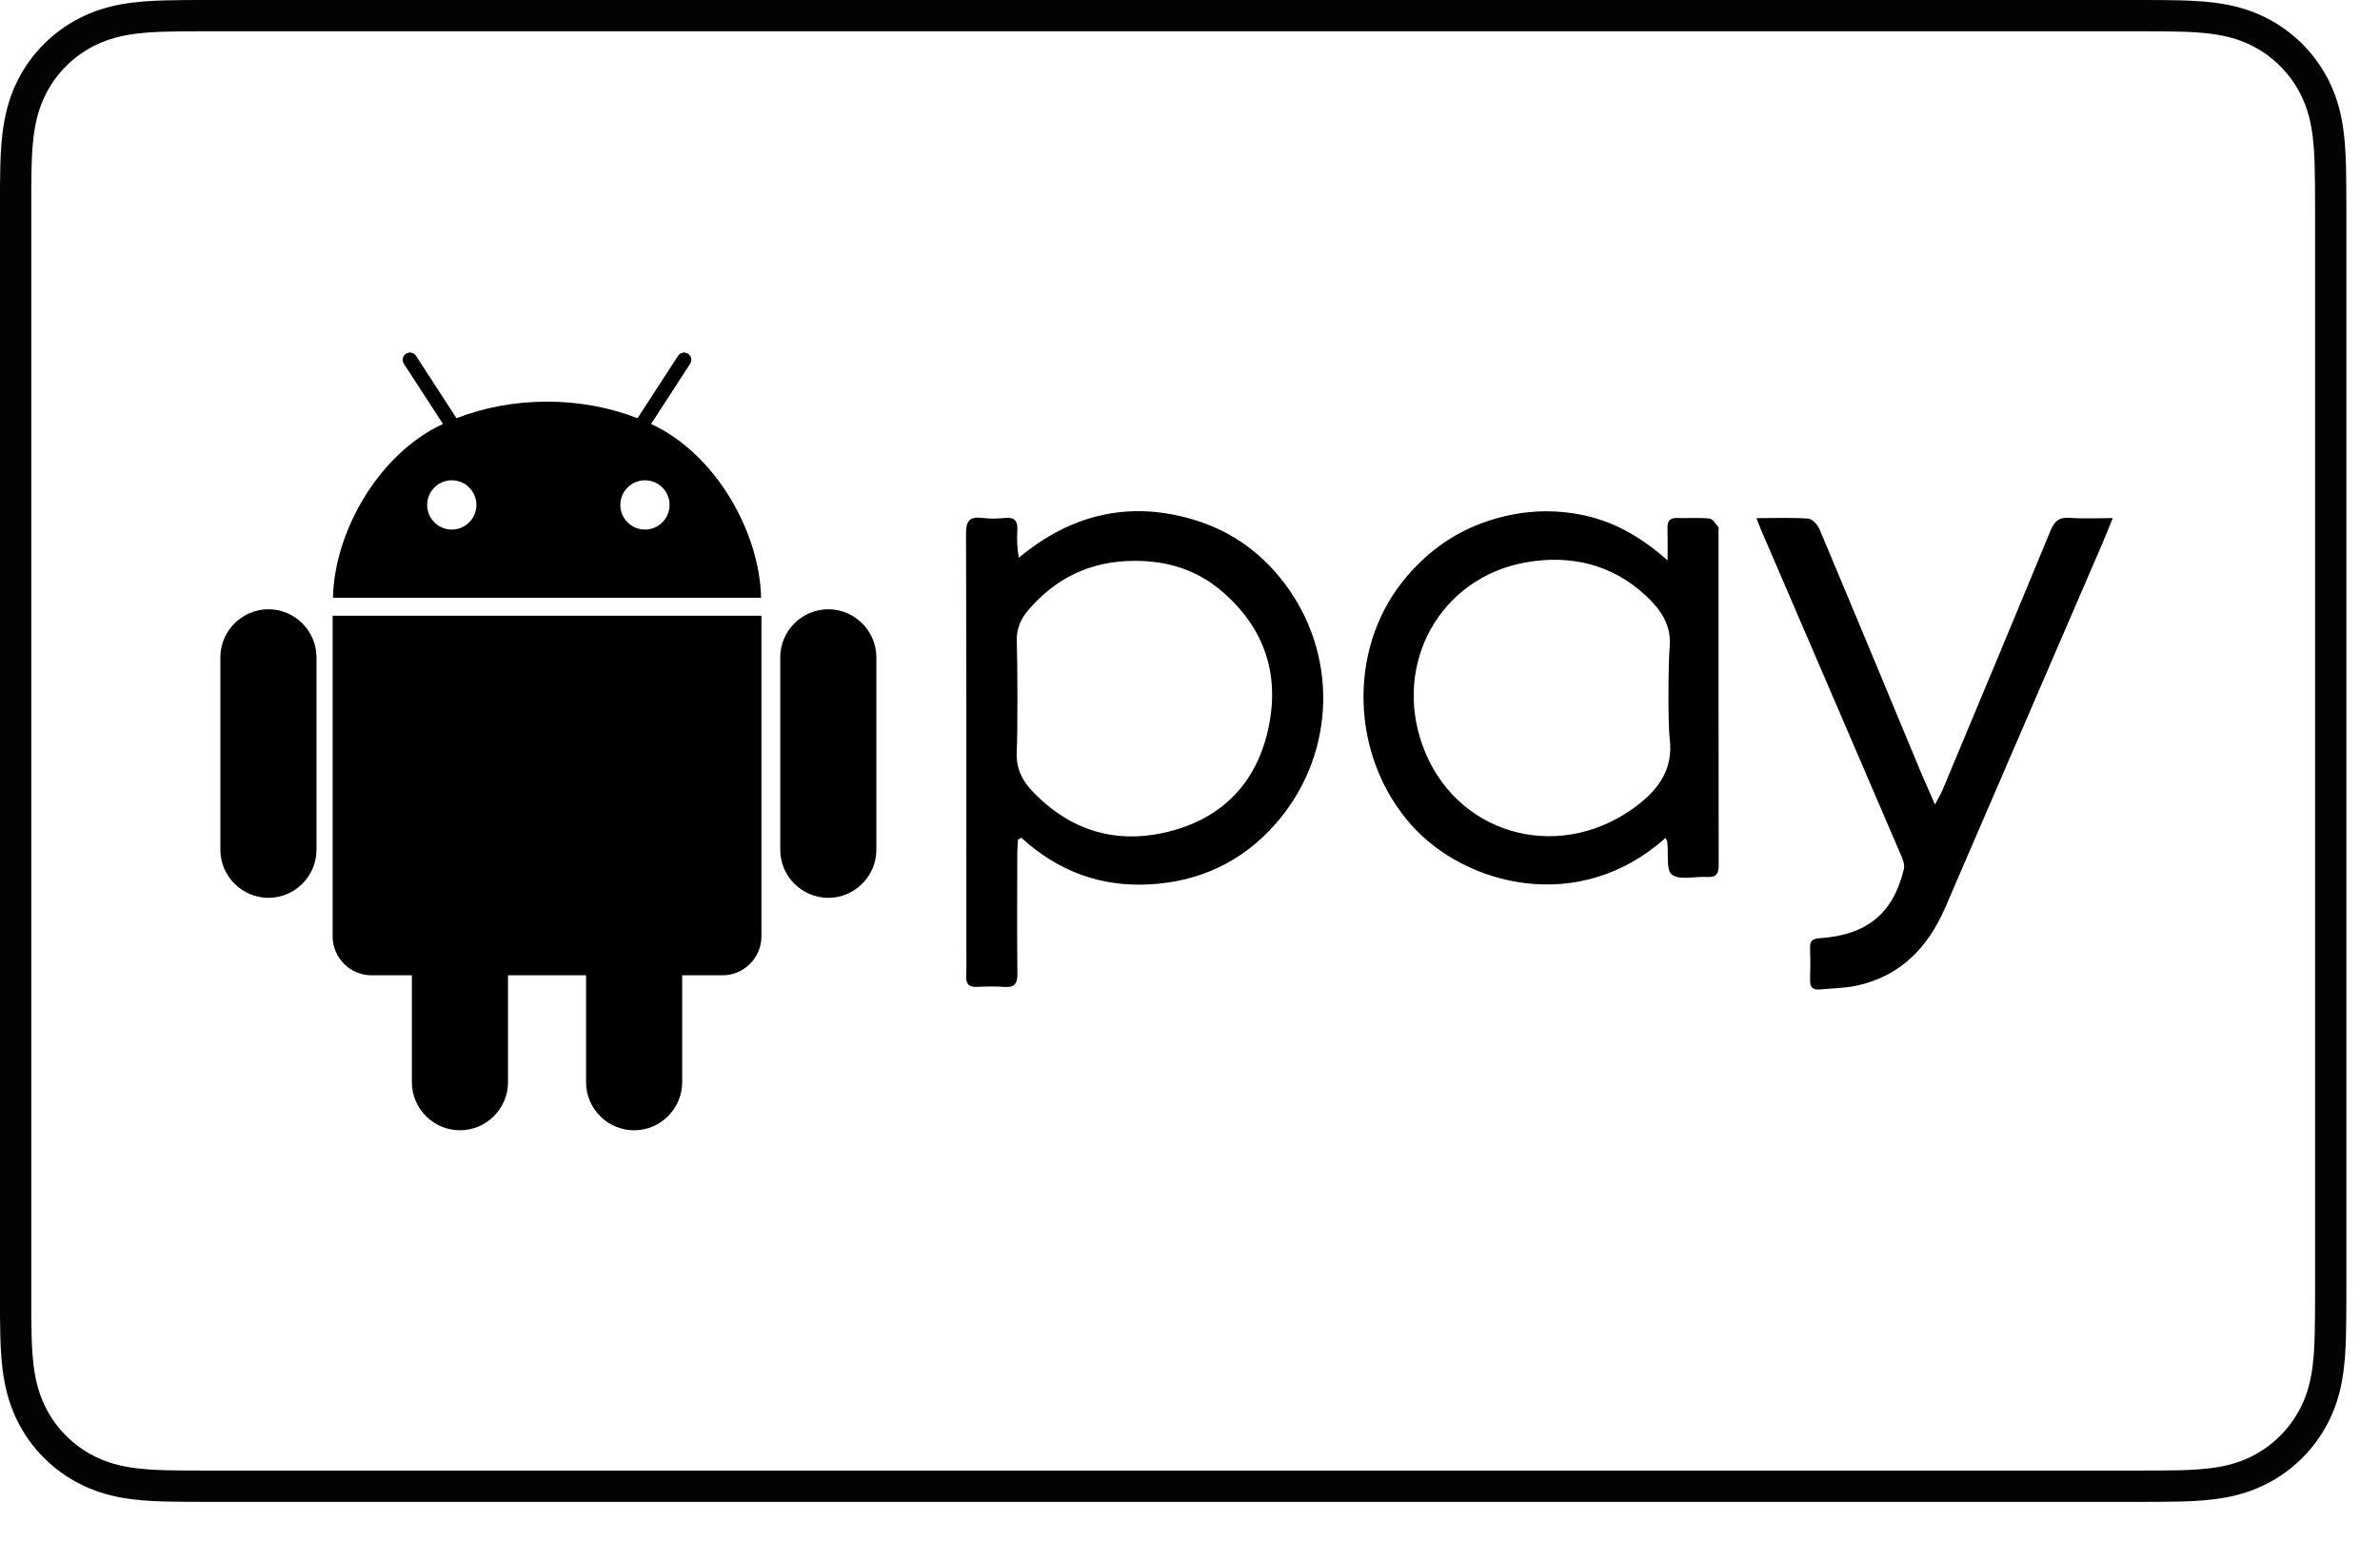
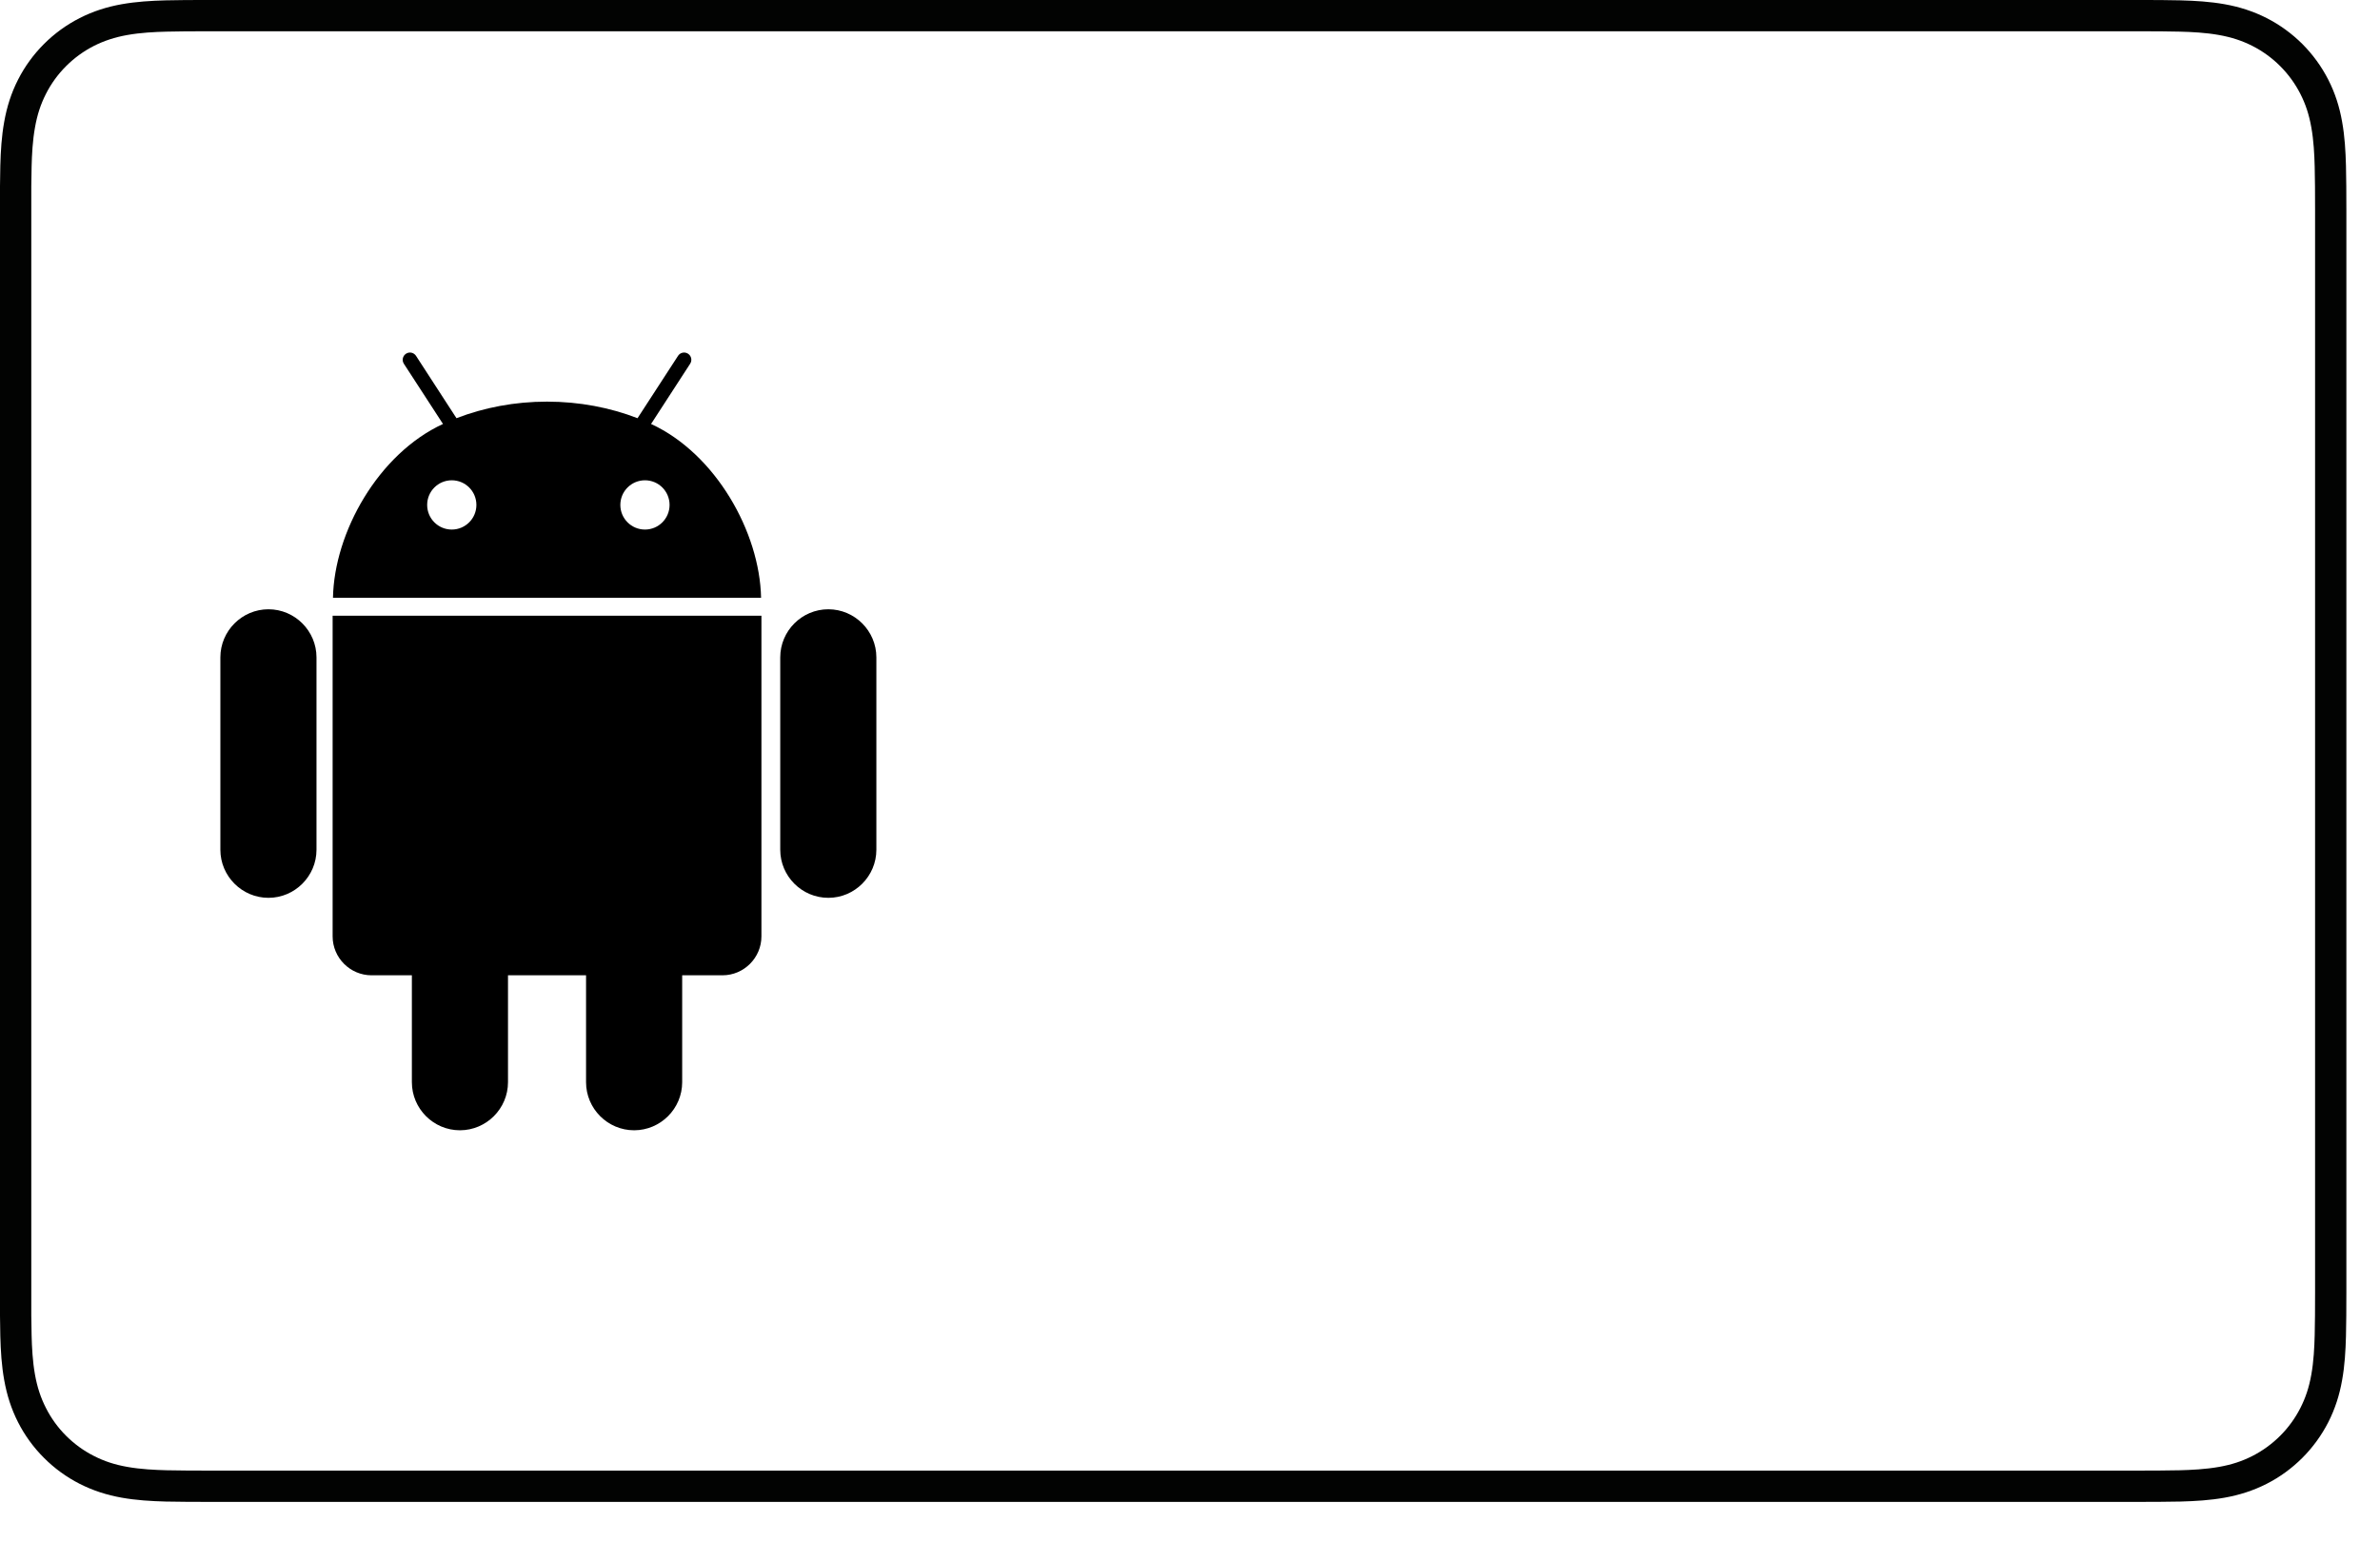
<svg xmlns="http://www.w3.org/2000/svg" width="54px" height="35px" viewBox="0 0 54 35" version="1.1">
  <title>logo-android-pay</title>
  <desc>Created with Sketch.</desc>
  <defs />
  <g id="Resources" stroke="none" stroke-width="1" fill="none" fill-rule="evenodd">
    <g id="Recursos" transform="translate(-160, -1721)">
      <g id="logo-android-pay" transform="translate(160, 1721)">
        <path d="M48.469,0 L4.767,0 C4.585,0 4.403,0 4.221,0.001 C4.068,0.002 3.914,0.004 3.761,0.008 C3.427,0.017 3.09,0.037 2.76,0.096 C2.425,0.156 2.113,0.255 1.808,0.41 C1.509,0.562 1.235,0.761 0.998,0.998 C0.76,1.236 0.561,1.509 0.409,1.809 C0.254,2.113 0.156,2.425 0.096,2.761 C0.036,3.091 0.016,3.428 0.007,3.762 C0.003,3.915 0.001,4.068 0,4.222 C-0.001,4.404 0,4.586 0,4.768 L0,29.314 C0,29.497 -0.001,29.678 0,29.861 C0.001,30.014 0.003,30.167 0.007,30.32 C0.016,30.654 0.036,30.991 0.096,31.321 C0.156,31.656 0.254,31.968 0.409,32.273 C0.561,32.572 0.76,32.846 0.998,33.083 C1.235,33.321 1.509,33.52 1.808,33.672 C2.113,33.827 2.425,33.926 2.76,33.986 C3.09,34.045 3.427,34.065 3.761,34.074 C3.914,34.078 4.068,34.08 4.221,34.08 C4.403,34.082 4.585,34.082 4.767,34.082 L48.469,34.082 C48.651,34.082 48.833,34.082 49.015,34.08 C49.168,34.08 49.321,34.078 49.475,34.074 C49.809,34.065 50.146,34.045 50.476,33.986 C50.811,33.926 51.123,33.827 51.428,33.672 C51.727,33.52 52,33.321 52.238,33.083 C52.475,32.846 52.674,32.572 52.827,32.273 C52.982,31.968 53.081,31.656 53.14,31.321 C53.2,30.991 53.219,30.654 53.228,30.32 C53.232,30.167 53.234,30.014 53.235,29.861 C53.237,29.678 53.237,29.497 53.237,29.314 L53.237,4.768 C53.237,4.586 53.237,4.404 53.235,4.222 C53.234,4.068 53.232,3.915 53.228,3.762 C53.219,3.428 53.2,3.091 53.14,2.761 C53.081,2.425 52.982,2.113 52.827,1.809 C52.674,1.509 52.475,1.236 52.238,0.998 C52,0.761 51.727,0.562 51.428,0.41 C51.123,0.255 50.811,0.156 50.476,0.096 C50.146,0.037 49.809,0.017 49.475,0.008 C49.321,0.004 49.168,0.002 49.015,0.001 C48.833,0 48.651,0 48.469,0 M48.469,0.71 L49.01,0.711 C49.158,0.712 49.307,0.714 49.456,0.718 C49.726,0.725 50.044,0.74 50.35,0.795 C50.634,0.846 50.874,0.925 51.106,1.043 C51.338,1.161 51.55,1.315 51.735,1.5 C51.921,1.686 52.075,1.898 52.194,2.132 C52.312,2.363 52.391,2.603 52.441,2.887 C52.496,3.19 52.511,3.509 52.518,3.781 C52.522,3.929 52.524,4.077 52.525,4.227 C52.527,4.407 52.527,4.588 52.527,4.768 L52.527,29.314 C52.527,29.494 52.527,29.675 52.525,29.857 C52.524,30.005 52.522,30.153 52.518,30.301 C52.511,30.573 52.496,30.892 52.441,31.197 C52.391,31.479 52.312,31.719 52.194,31.95 C52.075,32.184 51.921,32.396 51.736,32.581 C51.55,32.767 51.338,32.921 51.105,33.04 C50.874,33.158 50.634,33.237 50.352,33.287 C50.04,33.343 49.709,33.357 49.459,33.364 C49.309,33.368 49.16,33.37 49.009,33.37 C48.83,33.372 48.649,33.372 48.469,33.372 L4.767,33.372 L4.761,33.372 C4.583,33.372 4.404,33.372 4.224,33.37 C4.075,33.37 3.926,33.368 3.78,33.364 C3.526,33.357 3.195,33.343 2.886,33.287 C2.602,33.237 2.362,33.158 2.13,33.039 C1.897,32.921 1.685,32.767 1.499,32.581 C1.314,32.396 1.16,32.184 1.042,31.95 C0.924,31.719 0.845,31.479 0.794,31.195 C0.739,30.889 0.724,30.572 0.717,30.301 C0.713,30.152 0.711,30.004 0.71,29.856 L0.71,29.423 L0.71,29.314 L0.71,4.768 L0.71,4.659 L0.71,4.226 C0.711,4.078 0.713,3.93 0.717,3.781 C0.724,3.51 0.739,3.192 0.795,2.886 C0.845,2.603 0.924,2.363 1.042,2.131 C1.16,1.898 1.314,1.686 1.5,1.5 C1.685,1.315 1.897,1.161 2.13,1.042 C2.362,0.925 2.602,0.846 2.885,0.795 C3.192,0.74 3.509,0.725 3.781,0.718 C3.929,0.714 4.077,0.712 4.225,0.711 L4.767,0.71 L48.469,0.71" id="Recuadro" fill="#020302" />
        <g id="Logo" transform="translate(5, 8)" fill="#000000">
-           <path d="M34.852,3.758 C35.277,3.758 35.655,3.741 36.031,3.769 C36.122,3.776 36.241,3.91 36.284,4.012 C37.057,5.849 37.819,7.689 38.585,9.528 C38.678,9.751 38.779,9.971 38.903,10.255 C38.983,10.104 39.036,10.019 39.074,9.928 C39.893,7.968 40.713,6.009 41.523,4.045 C41.611,3.83 41.717,3.733 41.959,3.751 C42.268,3.774 42.58,3.757 42.937,3.757 C42.849,3.973 42.778,4.153 42.701,4.332 C41.512,7.089 40.323,9.847 39.132,12.603 C38.742,13.503 38.119,14.15 37.131,14.366 C36.857,14.426 36.57,14.426 36.289,14.453 C36.134,14.468 36.064,14.405 36.069,14.242 C36.077,13.996 36.077,13.749 36.069,13.503 C36.063,13.337 36.144,13.3 36.293,13.29 C37.361,13.217 37.958,12.727 38.198,11.718 C38.222,11.615 38.164,11.482 38.118,11.374 C37.068,8.927 36.014,6.481 34.962,4.036 C34.929,3.959 34.901,3.881 34.852,3.758 Z M32.79,11.014 C30.825,12.775 28.253,12.093 27.034,10.734 C25.652,9.195 25.56,6.764 26.842,5.174 C27.321,4.58 27.911,4.133 28.631,3.868 C29.336,3.61 30.059,3.535 30.801,3.666 C31.554,3.799 32.199,4.153 32.836,4.716 C32.836,4.415 32.84,4.195 32.834,3.974 C32.831,3.819 32.891,3.75 33.053,3.755 C33.298,3.763 33.546,3.742 33.79,3.767 C33.863,3.774 33.926,3.892 33.99,3.962 C34,3.973 33.992,3.999 33.992,4.018 C33.993,6.557 33.991,9.096 33.995,11.634 C33.995,11.825 33.941,11.914 33.736,11.901 C33.463,11.883 33.122,11.981 32.937,11.85 C32.798,11.751 32.859,11.37 32.83,11.115 C32.827,11.089 32.811,11.065 32.79,11.014 Z M32.883,6.68 C32.928,6.176 32.672,5.825 32.342,5.517 C31.572,4.797 30.619,4.585 29.625,4.761 C27.673,5.106 26.606,7.053 27.275,8.913 C27.996,10.915 30.294,11.587 32.033,10.361 C32.581,9.974 32.979,9.5 32.883,8.752 C32.844,8.445 32.85,7.056 32.883,6.68 Z M18.097,11.051 C18.091,11.16 18.081,11.268 18.081,11.377 C18.079,12.287 18.074,13.196 18.084,14.105 C18.086,14.331 18.011,14.412 17.789,14.396 C17.582,14.381 17.372,14.385 17.164,14.395 C16.976,14.404 16.914,14.323 16.922,14.142 C16.933,13.905 16.925,13.668 16.925,13.431 C16.925,10.324 16.929,7.217 16.918,4.11 C16.917,3.814 17.004,3.719 17.287,3.753 C17.455,3.774 17.629,3.772 17.798,3.754 C18.034,3.728 18.097,3.836 18.082,4.05 C18.069,4.243 18.08,4.438 18.115,4.657 C19.3,3.673 20.609,3.358 22.067,3.788 C22.978,4.057 23.705,4.601 24.248,5.38 C25.39,7.019 25.263,9.22 23.914,10.726 C23.171,11.556 22.221,12.004 21.099,12.068 C19.975,12.133 19.004,11.771 18.171,11.009 C18.146,11.023 18.122,11.037 18.097,11.051 Z M18.069,9.056 C18.049,9.417 18.182,9.702 18.419,9.95 C19.3,10.876 20.377,11.183 21.599,10.85 C22.751,10.537 23.493,9.757 23.763,8.595 C24.055,7.34 23.709,6.257 22.715,5.411 C22.144,4.924 21.476,4.723 20.726,4.727 C19.754,4.733 18.969,5.105 18.34,5.834 C18.159,6.043 18.059,6.269 18.07,6.556 C18.087,6.981 18.092,8.65 18.069,9.056 Z" id="Combined-Shape" />
          <path d="M9.634,2.899 C9.942,2.899 10.192,3.149 10.192,3.458 C10.192,3.767 9.942,4.017 9.634,4.017 C9.325,4.017 9.075,3.767 9.075,3.458 C9.075,3.149 9.325,2.899 9.634,2.899 L9.634,2.899 Z M5.25,2.899 C5.559,2.899 5.809,3.149 5.809,3.458 C5.809,3.767 5.559,4.017 5.25,4.017 C4.942,4.017 4.692,3.767 4.692,3.458 C4.692,3.149 4.942,2.899 5.25,2.899 L5.25,2.899 Z M13.794,5.826 L13.794,5.826 C14.393,5.826 14.884,6.317 14.884,6.918 L14.884,11.283 C14.884,11.883 14.393,12.374 13.794,12.374 C13.193,12.374 12.703,11.883 12.703,11.283 L12.703,6.918 C12.703,6.317 13.193,5.826 13.794,5.826 L13.794,5.826 Z M1.091,5.826 L1.091,5.826 C1.69,5.826 2.181,6.317 2.181,6.918 L2.181,11.283 C2.181,11.883 1.69,12.374 1.091,12.374 C0.491,12.374 0,11.883 0,11.283 L0,6.918 C0,6.317 0.491,5.826 1.091,5.826 L1.091,5.826 Z M6.526,14.132 L6.526,16.558 C6.526,17.158 6.035,17.649 5.435,17.649 C4.835,17.649 4.345,17.158 4.345,16.558 L4.345,14.132 L3.43,14.132 C2.944,14.132 2.547,13.734 2.547,13.249 L2.547,5.973 L12.276,5.973 L12.276,13.249 C12.276,13.734 11.879,14.132 11.393,14.132 L10.478,14.132 L10.478,16.558 C10.478,17.158 9.987,17.649 9.387,17.649 C8.787,17.649 8.297,17.158 8.297,16.558 L8.297,14.132 L6.526,14.132 Z M7.411,1.114 C8.146,1.114 8.841,1.249 9.465,1.49 L10.384,0.075 C10.433,-0.001 10.535,-0.023 10.611,0.027 C10.687,0.076 10.709,0.178 10.659,0.254 L9.772,1.621 C11.24,2.298 12.239,4.08 12.268,5.565 L2.555,5.565 C2.583,4.08 3.583,2.298 5.051,1.621 L4.163,0.254 C4.114,0.178 4.136,0.076 4.212,0.027 C4.288,-0.023 4.389,-0.001 4.439,0.075 L5.357,1.49 C5.981,1.249 6.677,1.114 7.411,1.114 L7.411,1.114 Z" id="Fill-8" />
        </g>
      </g>
    </g>
  </g>
</svg>